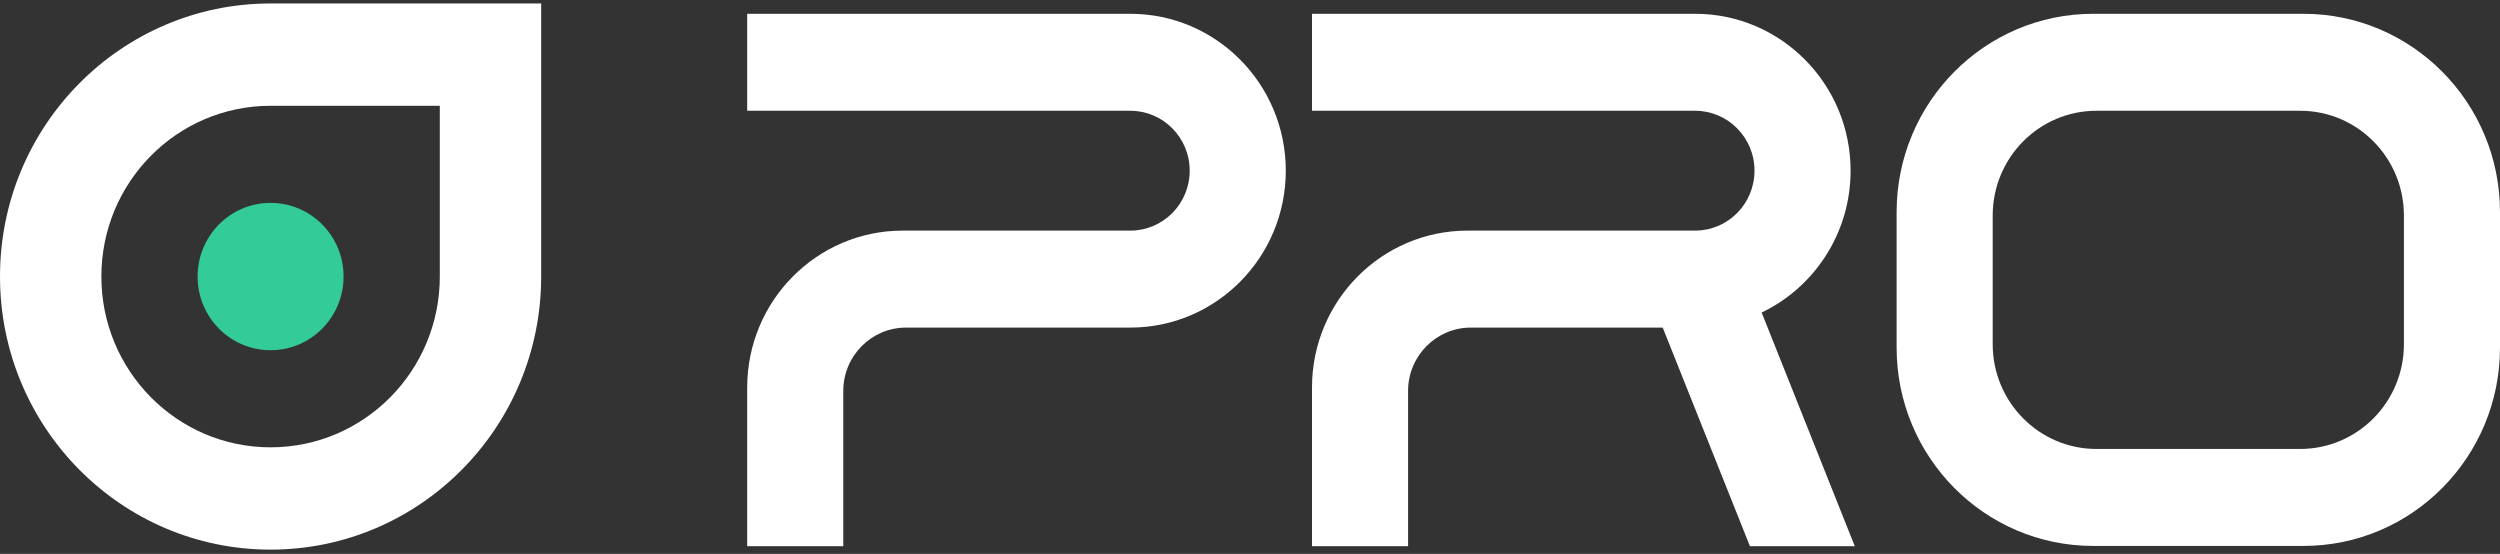
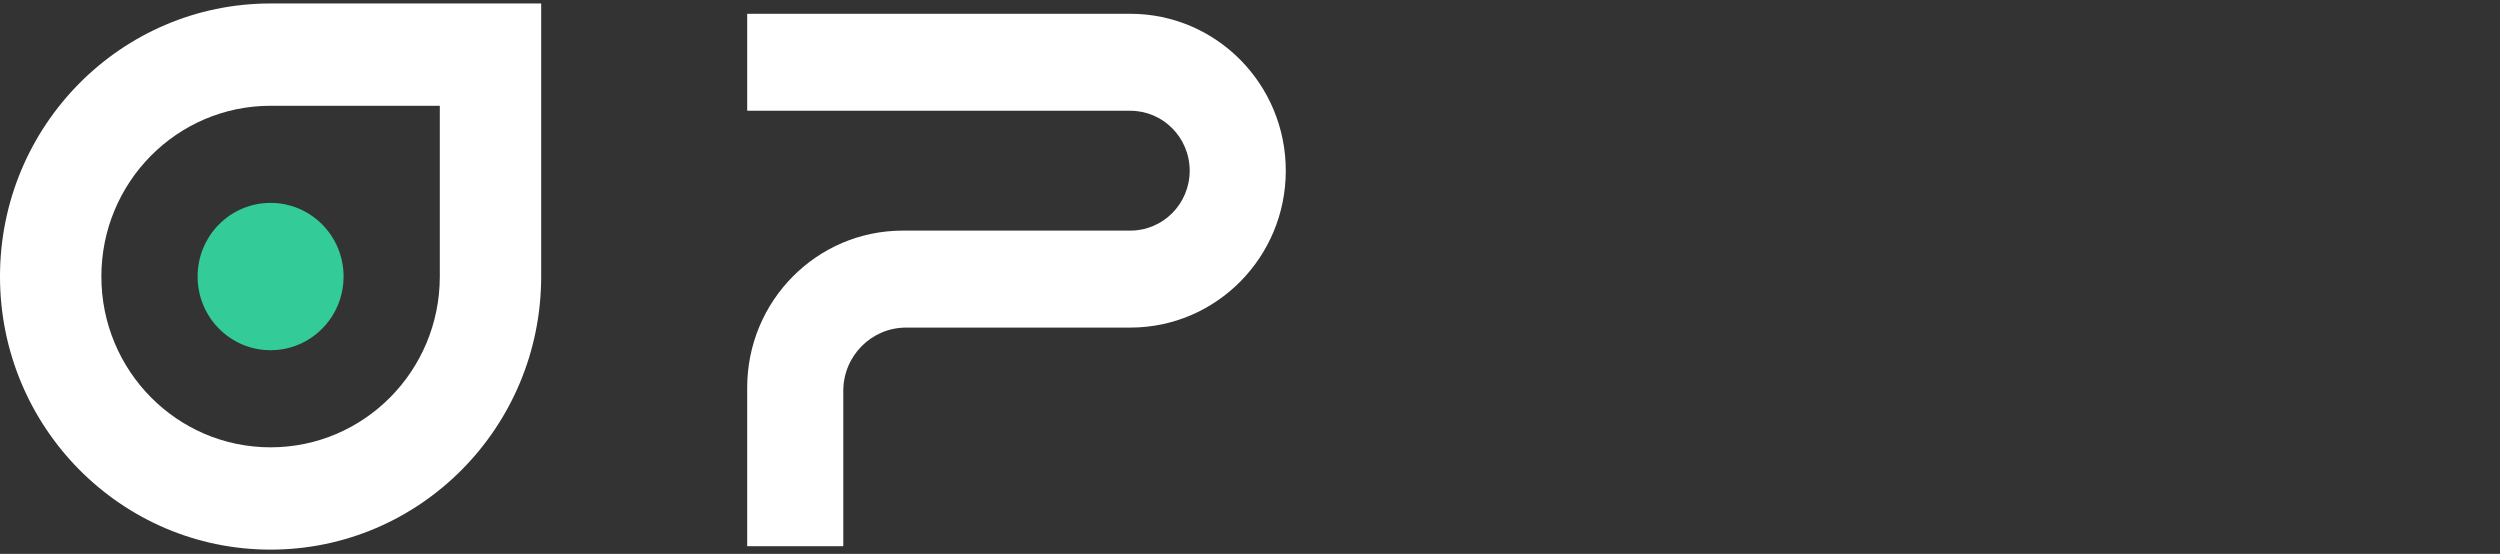
<svg xmlns="http://www.w3.org/2000/svg" width="325" height="72" viewBox="0 0 325 72" fill="none">
  <rect x="0" y="0" width="325" height="72" fill="#333333" stroke="none" />
  <path d="M35.173 0.451C15.747 0.451 0 16.343 0 35.948C0 55.553 15.747 71.451 35.173 71.451C54.6 71.451 70.353 55.56 70.353 35.948V0.451H35.173ZM57.175 35.948C57.175 48.216 47.323 58.152 35.173 58.152C23.024 58.152 13.178 48.216 13.178 35.948C13.178 23.68 23.024 13.751 35.173 13.751H57.175V35.948Z" fill="white" />
  <path d="M44.665 35.948C44.665 41.243 40.413 45.527 35.173 45.527C29.934 45.527 25.689 41.243 25.689 35.948C25.689 30.654 29.934 26.376 35.173 26.376C40.413 26.376 44.665 30.66 44.665 35.948Z" fill="#33CC99" />
-   <path d="M246.56 27.58V45.184C246.56 59.425 258 70.971 272.112 70.971H299.448C313.56 70.971 325 59.425 325 45.184V27.58C325 13.338 313.56 1.793 299.448 1.793H272.112C258 1.793 246.56 13.338 246.56 27.58ZM299.016 58.365H272.543C265.091 58.365 259.051 52.268 259.051 44.748V28.016C259.051 20.495 265.091 14.399 272.543 14.399H299.016C306.468 14.399 312.509 20.495 312.509 28.016V44.748C312.509 52.268 306.468 58.365 299.016 58.365Z" fill="white" />
-   <path d="M241.121 71.002H227.49L216.152 42.586H191.214C186.706 42.586 183.051 46.274 183.051 50.824V71.002H170.56V50.383C170.56 39.115 179.611 29.98 190.777 29.98H220.366C224.629 29.98 228.085 26.492 228.085 22.189C228.085 20.038 227.221 18.091 225.824 16.681C224.427 15.271 222.497 14.399 220.366 14.399H170.56V1.793H220.366C231.528 1.793 240.577 10.925 240.577 22.189C240.577 30.331 235.849 37.359 229.014 40.629L241.121 71.002Z" fill="white" />
  <path d="M167.152 22.189C167.152 33.454 158.103 42.586 146.941 42.586H117.789C113.281 42.586 109.626 46.274 109.626 50.824V71.002H97.135V50.383C97.135 39.115 106.187 29.98 117.352 29.98H146.941C151.204 29.98 154.66 26.492 154.66 22.19C154.66 17.887 151.204 14.399 146.941 14.399H97.135V1.793H146.941C158.103 1.793 167.152 10.925 167.152 22.189Z" fill="white" />
</svg>